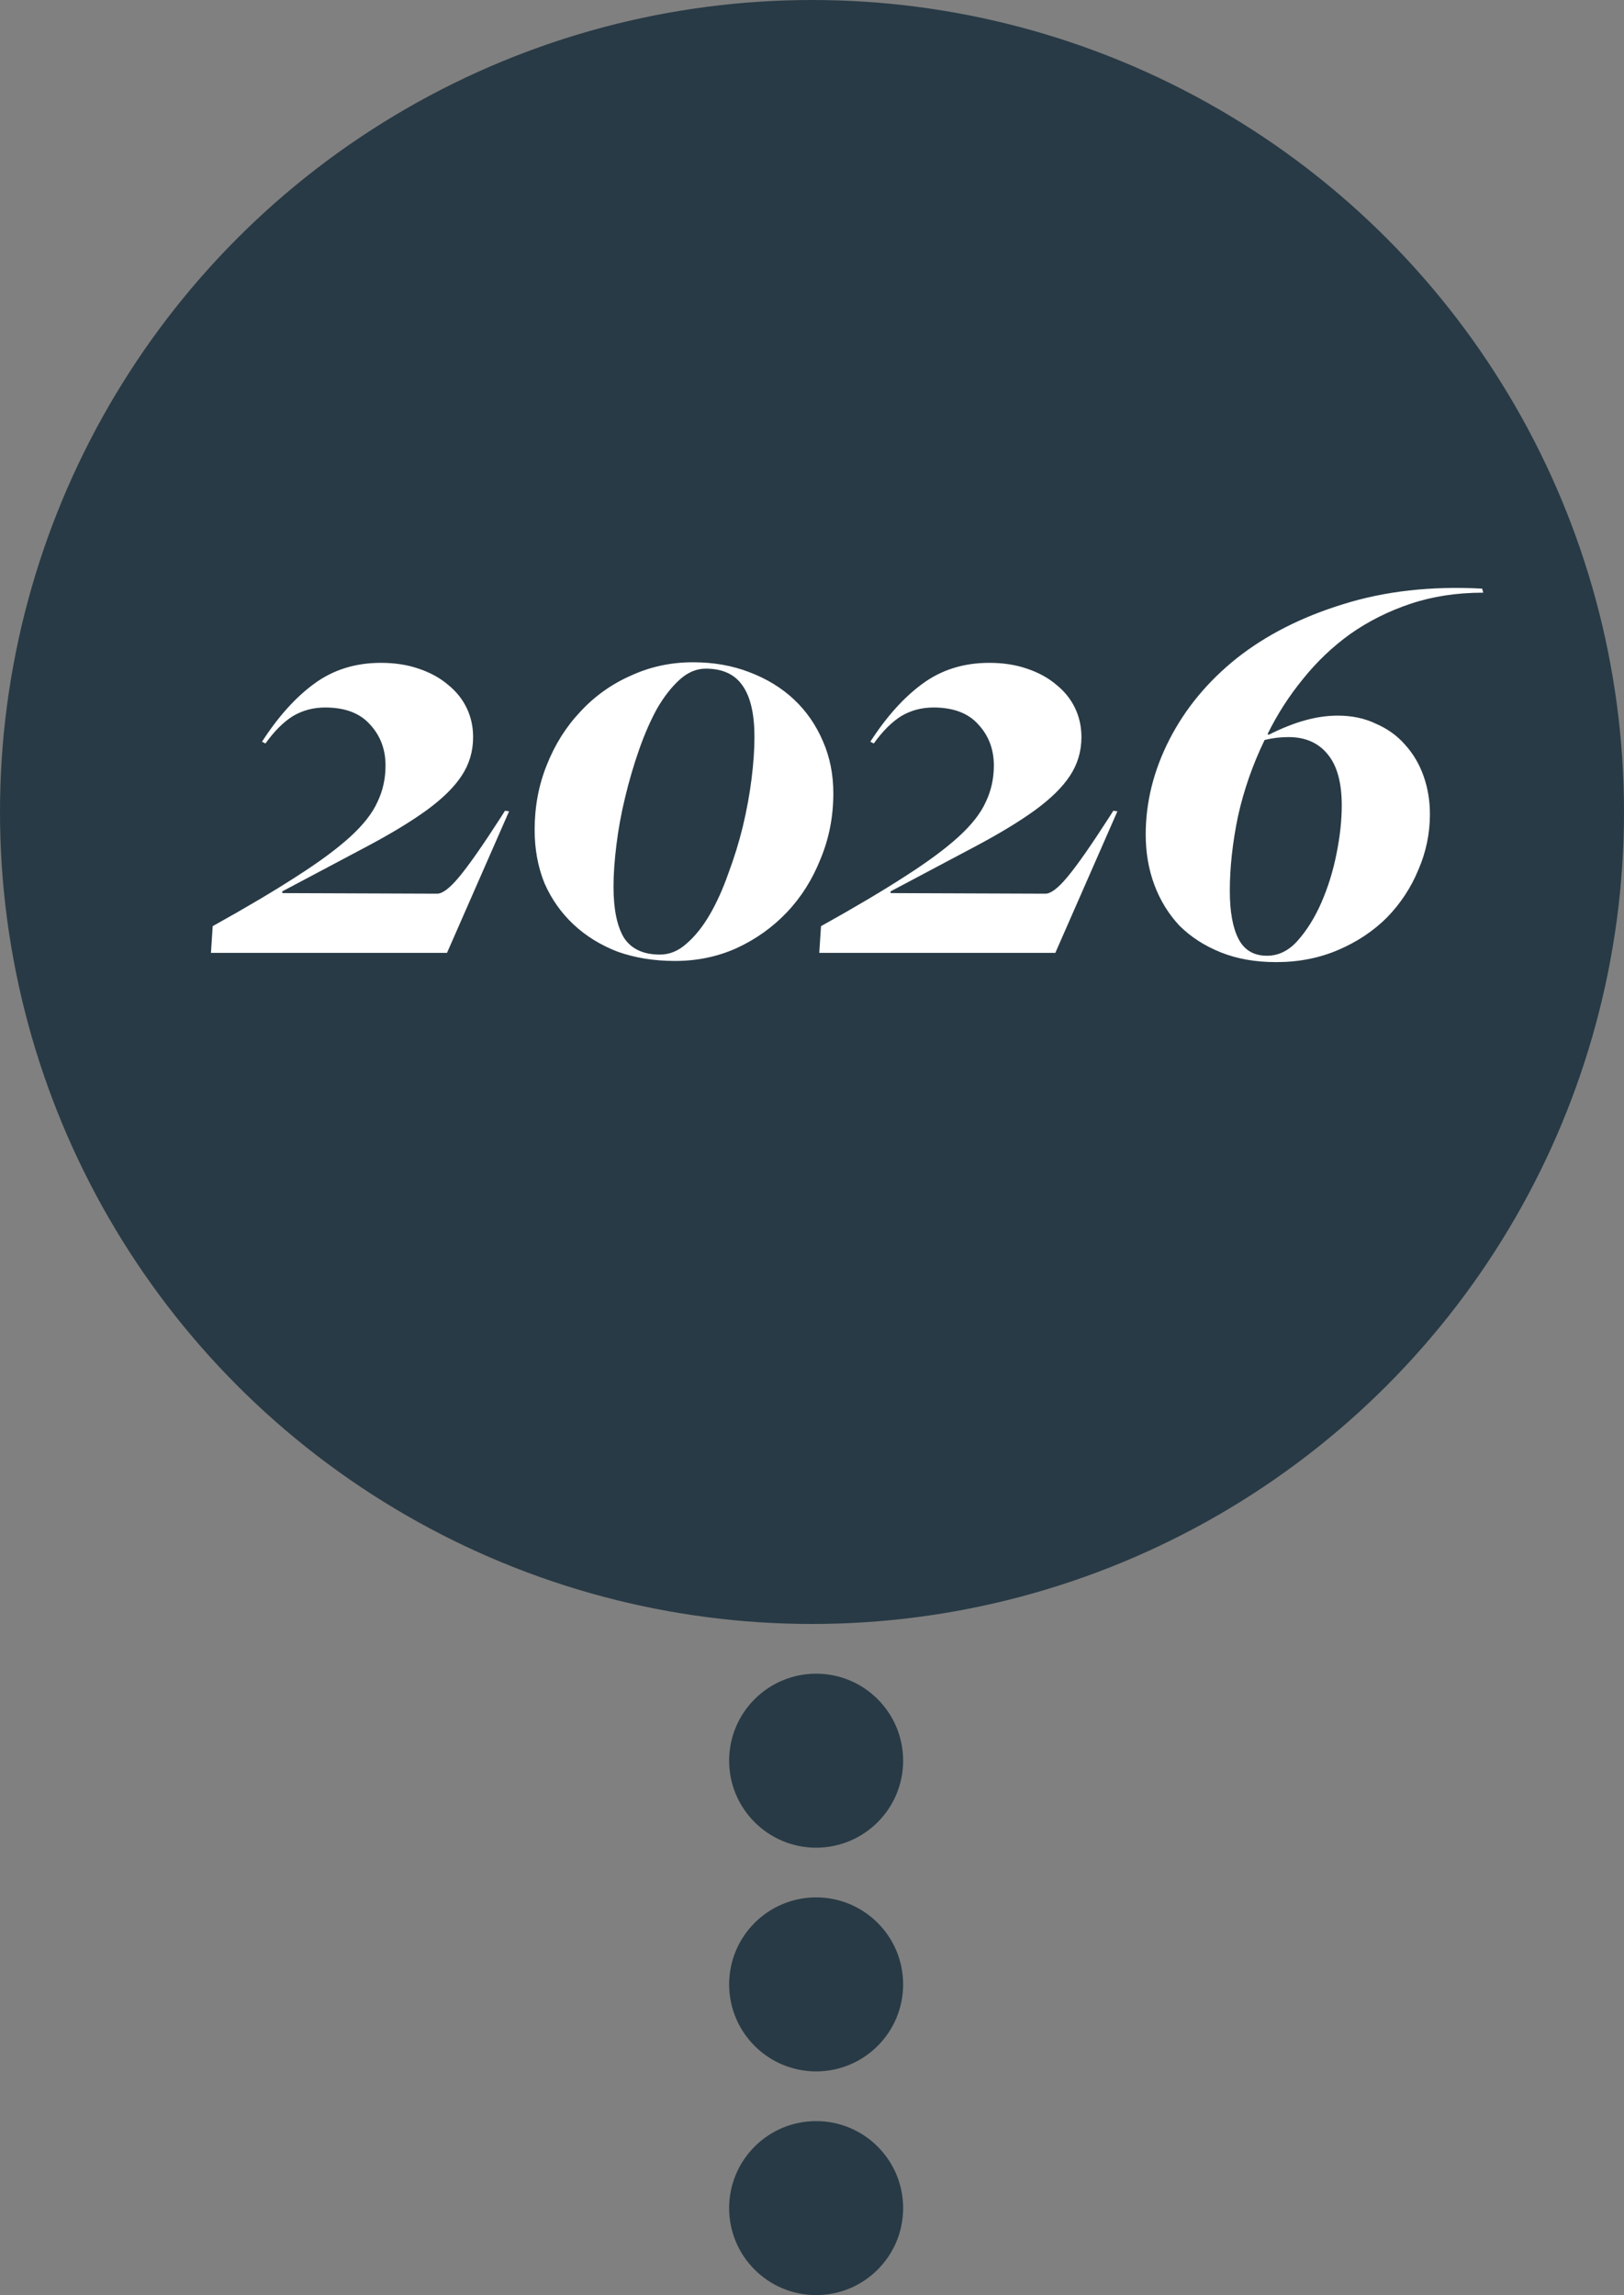
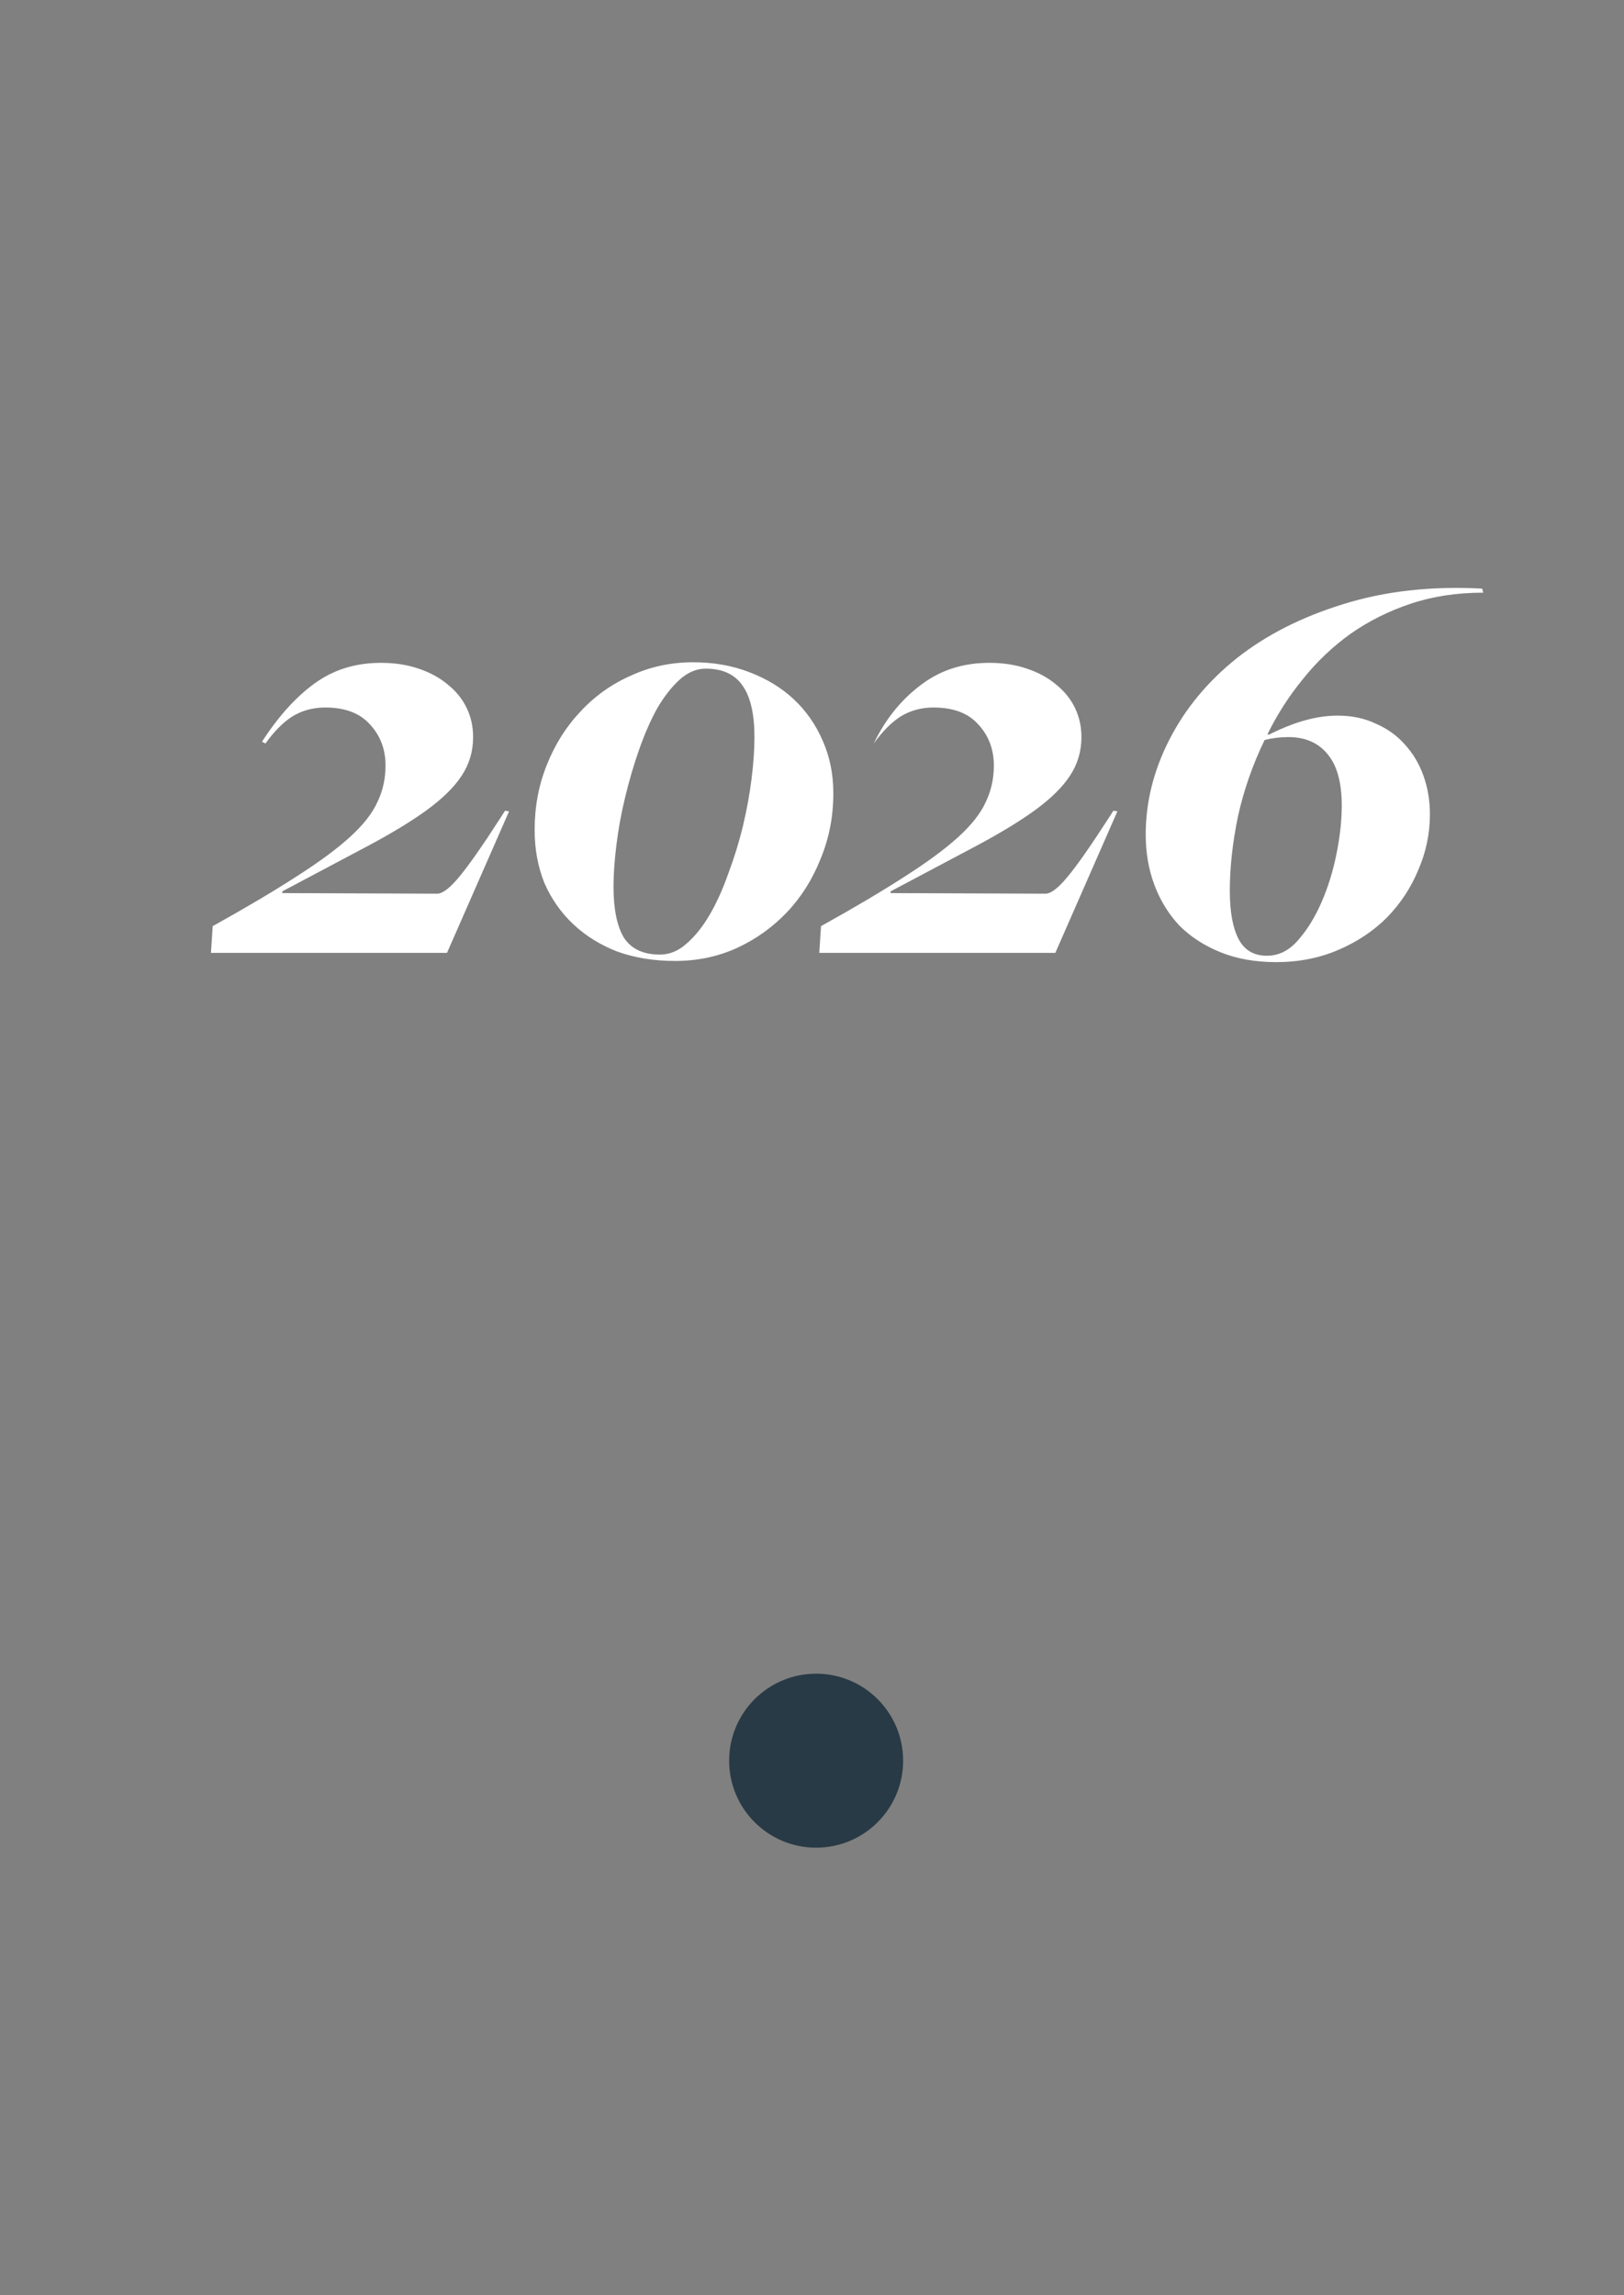
<svg xmlns="http://www.w3.org/2000/svg" width="196.0" height="277.0" preserveAspectRatio="xMinYMin meet" viewBox="0 0 196 277" version="1.0" fill-rule="evenodd">
  <rect x="0" y="0" width="196" height="277" fill="#808080" stroke="none" />
  <title>...</title>
  <desc>...</desc>
  <g id="group" transform="scale(1,-1) translate(0,-277)" clip="0 0 196 277">
    <g transform="">
      <g transform=" matrix(1,0,0,-1,0,277)">
-         <circle cx="98.0" cy="98.0" r="98.0" style="stroke: none; stroke-linecap: butt; stroke-width: 1; fill: rgb(16%,23%,27%); fill-rule: evenodd;" />
        <g transform="">
-           <path d="M 25.67 111.78 C 29.777 109.493 33.16 107.487 35.82 105.76 C 38.527 104.033 40.673 102.447 42.26 101 C 43.847 99.553 44.943 98.153 45.55 96.8 C 46.203 95.447 46.53 93.977 46.53 92.39 C 46.53 90.43 45.9 88.773 44.64 87.42 C 43.427 86.067 41.63 85.39 39.25 85.39 C 37.803 85.39 36.497 85.74 35.33 86.44 C 34.21 87.14 33.113 88.237 32.04 89.73 L 31.62 89.52 C 33.58 86.487 35.68 84.153 37.92 82.52 C 40.207 80.84 42.89 80 45.97 80 C 47.65 80 49.167 80.233 50.52 80.7 C 51.92 81.167 53.11 81.82 54.09 82.66 C 55.07 83.453 55.817 84.387 56.33 85.46 C 56.843 86.533 57.1 87.7 57.1 88.96 C 57.1 90.687 56.633 92.25 55.7 93.65 C 54.813 95.003 53.413 96.38 51.5 97.78 C 49.633 99.133 47.253 100.58 44.36 102.12 C 41.467 103.66 38.037 105.48 34.07 107.58 L 34.07 107.79 L 52.76 107.86 C 53.413 107.86 54.3 107.183 55.42 105.83 C 56.587 104.43 58.267 102.027 60.46 98.62 L 60.95 97.85 L 61.44 97.92 L 53.95 115 L 25.46 115 L 25.67 111.78 Z M 81.465 115.98 C 78.945 115.98 76.635 115.607 74.535 114.86 C 72.482 114.067 70.708 112.97 69.215 111.57 C 67.722 110.17 66.555 108.513 65.715 106.6 C 64.922 104.64 64.525 102.493 64.525 100.16 C 64.525 97.36 65.015 94.747 65.995 92.32 C 66.975 89.847 68.328 87.7 70.055 85.88 C 71.782 84.013 73.812 82.567 76.145 81.54 C 78.478 80.467 80.975 79.93 83.635 79.93 C 86.108 79.93 88.372 80.327 90.425 81.12 C 92.525 81.913 94.322 83.01 95.815 84.41 C 97.308 85.81 98.475 87.49 99.315 89.45 C 100.155 91.363 100.575 93.463 100.575 95.75 C 100.575 98.55 100.062 101.187 99.035 103.66 C 98.055 106.133 96.702 108.28 94.975 110.1 C 93.248 111.92 91.218 113.367 88.885 114.44 C 86.598 115.467 84.125 115.98 81.465 115.98 Z M 79.645 115.21 C 80.812 115.21 81.885 114.767 82.865 113.88 C 83.892 112.993 84.825 111.827 85.665 110.38 C 86.505 108.933 87.252 107.277 87.905 105.41 C 88.605 103.543 89.188 101.653 89.655 99.74 C 90.122 97.78 90.472 95.867 90.705 94 C 90.938 92.133 91.055 90.453 91.055 88.96 C 91.055 86.207 90.588 84.153 89.655 82.8 C 88.722 81.4 87.228 80.7 85.175 80.7 C 84.055 80.7 83.005 81.143 82.025 82.03 C 81.045 82.917 80.135 84.083 79.295 85.53 C 78.502 86.977 77.778 88.633 77.125 90.5 C 76.472 92.367 75.912 94.28 75.445 96.24 C 74.978 98.153 74.628 100.067 74.395 101.98 C 74.162 103.847 74.045 105.527 74.045 107.02 C 74.045 109.727 74.465 111.78 75.305 113.18 C 76.192 114.533 77.638 115.21 79.645 115.21 Z M 99.088 111.78 C 103.195 109.493 106.578 107.487 109.238 105.76 C 111.945 104.033 114.091 102.447 115.678 101 C 117.265 99.553 118.361 98.153 118.968 96.8 C 119.621 95.447 119.948 93.977 119.948 92.39 C 119.948 90.43 119.318 88.773 118.058 87.42 C 116.845 86.067 115.048 85.39 112.668 85.39 C 111.221 85.39 109.915 85.74 108.748 86.44 C 107.628 87.14 106.531 88.237 105.458 89.73 L 105.038 89.52 C 106.998 86.487 109.098 84.153 111.338 82.52 C 113.625 80.84 116.308 80 119.388 80 C 121.068 80 122.585 80.233 123.938 80.7 C 125.338 81.167 126.528 81.82 127.508 82.66 C 128.488 83.453 129.235 84.387 129.748 85.46 C 130.261 86.533 130.518 87.7 130.518 88.96 C 130.518 90.687 130.051 92.25 129.118 93.65 C 128.231 95.003 126.831 96.38 124.918 97.78 C 123.051 99.133 120.671 100.58 117.778 102.12 C 114.885 103.66 111.455 105.48 107.488 107.58 L 107.488 107.79 L 126.178 107.86 C 126.831 107.86 127.718 107.183 128.838 105.83 C 130.005 104.43 131.685 102.027 133.878 98.62 L 134.368 97.85 L 134.858 97.92 L 127.368 115 L 98.878 115 L 99.088 111.78 Z M 154.026 116.12 C 151.506 116.12 149.266 115.723 147.306 114.93 C 145.346 114.137 143.69 113.063 142.336 111.71 C 141.03 110.31 140.026 108.677 139.326 106.81 C 138.626 104.943 138.276 102.913 138.276 100.72 C 138.276 96.8 139.233 92.973 141.146 89.24 C 143.06 85.507 145.766 82.24 149.266 79.44 C 152.813 76.64 157.083 74.47 162.076 72.93 C 167.116 71.343 172.716 70.713 178.876 71.04 L 179.016 71.53 C 175.843 71.53 172.926 71.973 170.266 72.86 C 167.606 73.747 165.18 74.96 162.986 76.5 C 160.84 78.04 158.926 79.86 157.246 81.96 C 155.566 84.013 154.143 86.23 152.976 88.61 L 153.116 88.68 C 154.703 87.887 156.173 87.303 157.526 86.93 C 158.88 86.557 160.186 86.37 161.446 86.37 C 163.173 86.37 164.713 86.697 166.066 87.35 C 167.466 87.957 168.633 88.797 169.566 89.87 C 170.546 90.943 171.293 92.203 171.806 93.65 C 172.32 95.097 172.576 96.637 172.576 98.27 C 172.576 100.603 172.11 102.843 171.176 104.99 C 170.29 107.137 169.03 109.05 167.396 110.73 C 165.763 112.363 163.803 113.67 161.516 114.65 C 159.23 115.63 156.733 116.12 154.026 116.12 Z M 152.906 115.35 C 154.306 115.35 155.543 114.743 156.616 113.53 C 157.736 112.27 158.693 110.73 159.486 108.91 C 160.28 107.09 160.886 105.13 161.306 103.03 C 161.726 100.93 161.936 98.993 161.936 97.22 C 161.936 94.467 161.376 92.413 160.256 91.06 C 159.136 89.66 157.55 88.96 155.496 88.96 C 154.516 88.96 153.56 89.077 152.626 89.31 C 151.18 92.297 150.106 95.377 149.406 98.55 C 148.753 101.723 148.426 104.71 148.426 107.51 C 148.426 110.03 148.776 111.967 149.476 113.32 C 150.176 114.673 151.32 115.35 152.906 115.35 Z " style="stroke: none; stroke-linecap: butt; stroke-width: 1; fill: rgb(100%,100%,100%); fill-rule: evenodd;" />
+           <path d="M 25.67 111.78 C 29.777 109.493 33.16 107.487 35.82 105.76 C 38.527 104.033 40.673 102.447 42.26 101 C 43.847 99.553 44.943 98.153 45.55 96.8 C 46.203 95.447 46.53 93.977 46.53 92.39 C 46.53 90.43 45.9 88.773 44.64 87.42 C 43.427 86.067 41.63 85.39 39.25 85.39 C 37.803 85.39 36.497 85.74 35.33 86.44 C 34.21 87.14 33.113 88.237 32.04 89.73 L 31.62 89.52 C 33.58 86.487 35.68 84.153 37.92 82.52 C 40.207 80.84 42.89 80 45.97 80 C 47.65 80 49.167 80.233 50.52 80.7 C 51.92 81.167 53.11 81.82 54.09 82.66 C 55.07 83.453 55.817 84.387 56.33 85.46 C 56.843 86.533 57.1 87.7 57.1 88.96 C 57.1 90.687 56.633 92.25 55.7 93.65 C 54.813 95.003 53.413 96.38 51.5 97.78 C 49.633 99.133 47.253 100.58 44.36 102.12 C 41.467 103.66 38.037 105.48 34.07 107.58 L 34.07 107.79 L 52.76 107.86 C 53.413 107.86 54.3 107.183 55.42 105.83 C 56.587 104.43 58.267 102.027 60.46 98.62 L 60.95 97.85 L 61.44 97.92 L 53.95 115 L 25.46 115 L 25.67 111.78 Z M 81.465 115.98 C 78.945 115.98 76.635 115.607 74.535 114.86 C 72.482 114.067 70.708 112.97 69.215 111.57 C 67.722 110.17 66.555 108.513 65.715 106.6 C 64.922 104.64 64.525 102.493 64.525 100.16 C 64.525 97.36 65.015 94.747 65.995 92.32 C 66.975 89.847 68.328 87.7 70.055 85.88 C 71.782 84.013 73.812 82.567 76.145 81.54 C 78.478 80.467 80.975 79.93 83.635 79.93 C 86.108 79.93 88.372 80.327 90.425 81.12 C 92.525 81.913 94.322 83.01 95.815 84.41 C 97.308 85.81 98.475 87.49 99.315 89.45 C 100.155 91.363 100.575 93.463 100.575 95.75 C 100.575 98.55 100.062 101.187 99.035 103.66 C 98.055 106.133 96.702 108.28 94.975 110.1 C 93.248 111.92 91.218 113.367 88.885 114.44 C 86.598 115.467 84.125 115.98 81.465 115.98 Z M 79.645 115.21 C 80.812 115.21 81.885 114.767 82.865 113.88 C 83.892 112.993 84.825 111.827 85.665 110.38 C 86.505 108.933 87.252 107.277 87.905 105.41 C 88.605 103.543 89.188 101.653 89.655 99.74 C 90.122 97.78 90.472 95.867 90.705 94 C 90.938 92.133 91.055 90.453 91.055 88.96 C 91.055 86.207 90.588 84.153 89.655 82.8 C 88.722 81.4 87.228 80.7 85.175 80.7 C 84.055 80.7 83.005 81.143 82.025 82.03 C 81.045 82.917 80.135 84.083 79.295 85.53 C 78.502 86.977 77.778 88.633 77.125 90.5 C 76.472 92.367 75.912 94.28 75.445 96.24 C 74.978 98.153 74.628 100.067 74.395 101.98 C 74.162 103.847 74.045 105.527 74.045 107.02 C 74.045 109.727 74.465 111.78 75.305 113.18 C 76.192 114.533 77.638 115.21 79.645 115.21 Z M 99.088 111.78 C 103.195 109.493 106.578 107.487 109.238 105.76 C 111.945 104.033 114.091 102.447 115.678 101 C 117.265 99.553 118.361 98.153 118.968 96.8 C 119.621 95.447 119.948 93.977 119.948 92.39 C 119.948 90.43 119.318 88.773 118.058 87.42 C 116.845 86.067 115.048 85.39 112.668 85.39 C 111.221 85.39 109.915 85.74 108.748 86.44 C 107.628 87.14 106.531 88.237 105.458 89.73 C 106.998 86.487 109.098 84.153 111.338 82.52 C 113.625 80.84 116.308 80 119.388 80 C 121.068 80 122.585 80.233 123.938 80.7 C 125.338 81.167 126.528 81.82 127.508 82.66 C 128.488 83.453 129.235 84.387 129.748 85.46 C 130.261 86.533 130.518 87.7 130.518 88.96 C 130.518 90.687 130.051 92.25 129.118 93.65 C 128.231 95.003 126.831 96.38 124.918 97.78 C 123.051 99.133 120.671 100.58 117.778 102.12 C 114.885 103.66 111.455 105.48 107.488 107.58 L 107.488 107.79 L 126.178 107.86 C 126.831 107.86 127.718 107.183 128.838 105.83 C 130.005 104.43 131.685 102.027 133.878 98.62 L 134.368 97.85 L 134.858 97.92 L 127.368 115 L 98.878 115 L 99.088 111.78 Z M 154.026 116.12 C 151.506 116.12 149.266 115.723 147.306 114.93 C 145.346 114.137 143.69 113.063 142.336 111.71 C 141.03 110.31 140.026 108.677 139.326 106.81 C 138.626 104.943 138.276 102.913 138.276 100.72 C 138.276 96.8 139.233 92.973 141.146 89.24 C 143.06 85.507 145.766 82.24 149.266 79.44 C 152.813 76.64 157.083 74.47 162.076 72.93 C 167.116 71.343 172.716 70.713 178.876 71.04 L 179.016 71.53 C 175.843 71.53 172.926 71.973 170.266 72.86 C 167.606 73.747 165.18 74.96 162.986 76.5 C 160.84 78.04 158.926 79.86 157.246 81.96 C 155.566 84.013 154.143 86.23 152.976 88.61 L 153.116 88.68 C 154.703 87.887 156.173 87.303 157.526 86.93 C 158.88 86.557 160.186 86.37 161.446 86.37 C 163.173 86.37 164.713 86.697 166.066 87.35 C 167.466 87.957 168.633 88.797 169.566 89.87 C 170.546 90.943 171.293 92.203 171.806 93.65 C 172.32 95.097 172.576 96.637 172.576 98.27 C 172.576 100.603 172.11 102.843 171.176 104.99 C 170.29 107.137 169.03 109.05 167.396 110.73 C 165.763 112.363 163.803 113.67 161.516 114.65 C 159.23 115.63 156.733 116.12 154.026 116.12 Z M 152.906 115.35 C 154.306 115.35 155.543 114.743 156.616 113.53 C 157.736 112.27 158.693 110.73 159.486 108.91 C 160.28 107.09 160.886 105.13 161.306 103.03 C 161.726 100.93 161.936 98.993 161.936 97.22 C 161.936 94.467 161.376 92.413 160.256 91.06 C 159.136 89.66 157.55 88.96 155.496 88.96 C 154.516 88.96 153.56 89.077 152.626 89.31 C 151.18 92.297 150.106 95.377 149.406 98.55 C 148.753 101.723 148.426 104.71 148.426 107.51 C 148.426 110.03 148.776 111.967 149.476 113.32 C 150.176 114.673 151.32 115.35 152.906 115.35 Z " style="stroke: none; stroke-linecap: butt; stroke-width: 1; fill: rgb(100%,100%,100%); fill-rule: evenodd;" />
        </g>
        <circle cx="98.5" cy="212.5" r="10.5" style="stroke: none; stroke-linecap: butt; stroke-width: 1; fill: rgb(16%,23%,27%); fill-rule: evenodd;" />
-         <circle cx="98.5" cy="239.5" r="10.5" style="stroke: none; stroke-linecap: butt; stroke-width: 1; fill: rgb(16%,23%,27%); fill-rule: evenodd;" />
-         <circle cx="98.5" cy="266.5" r="10.5" style="stroke: none; stroke-linecap: butt; stroke-width: 1; fill: rgb(16%,23%,27%); fill-rule: evenodd;" />
      </g>
    </g>
  </g>
</svg>